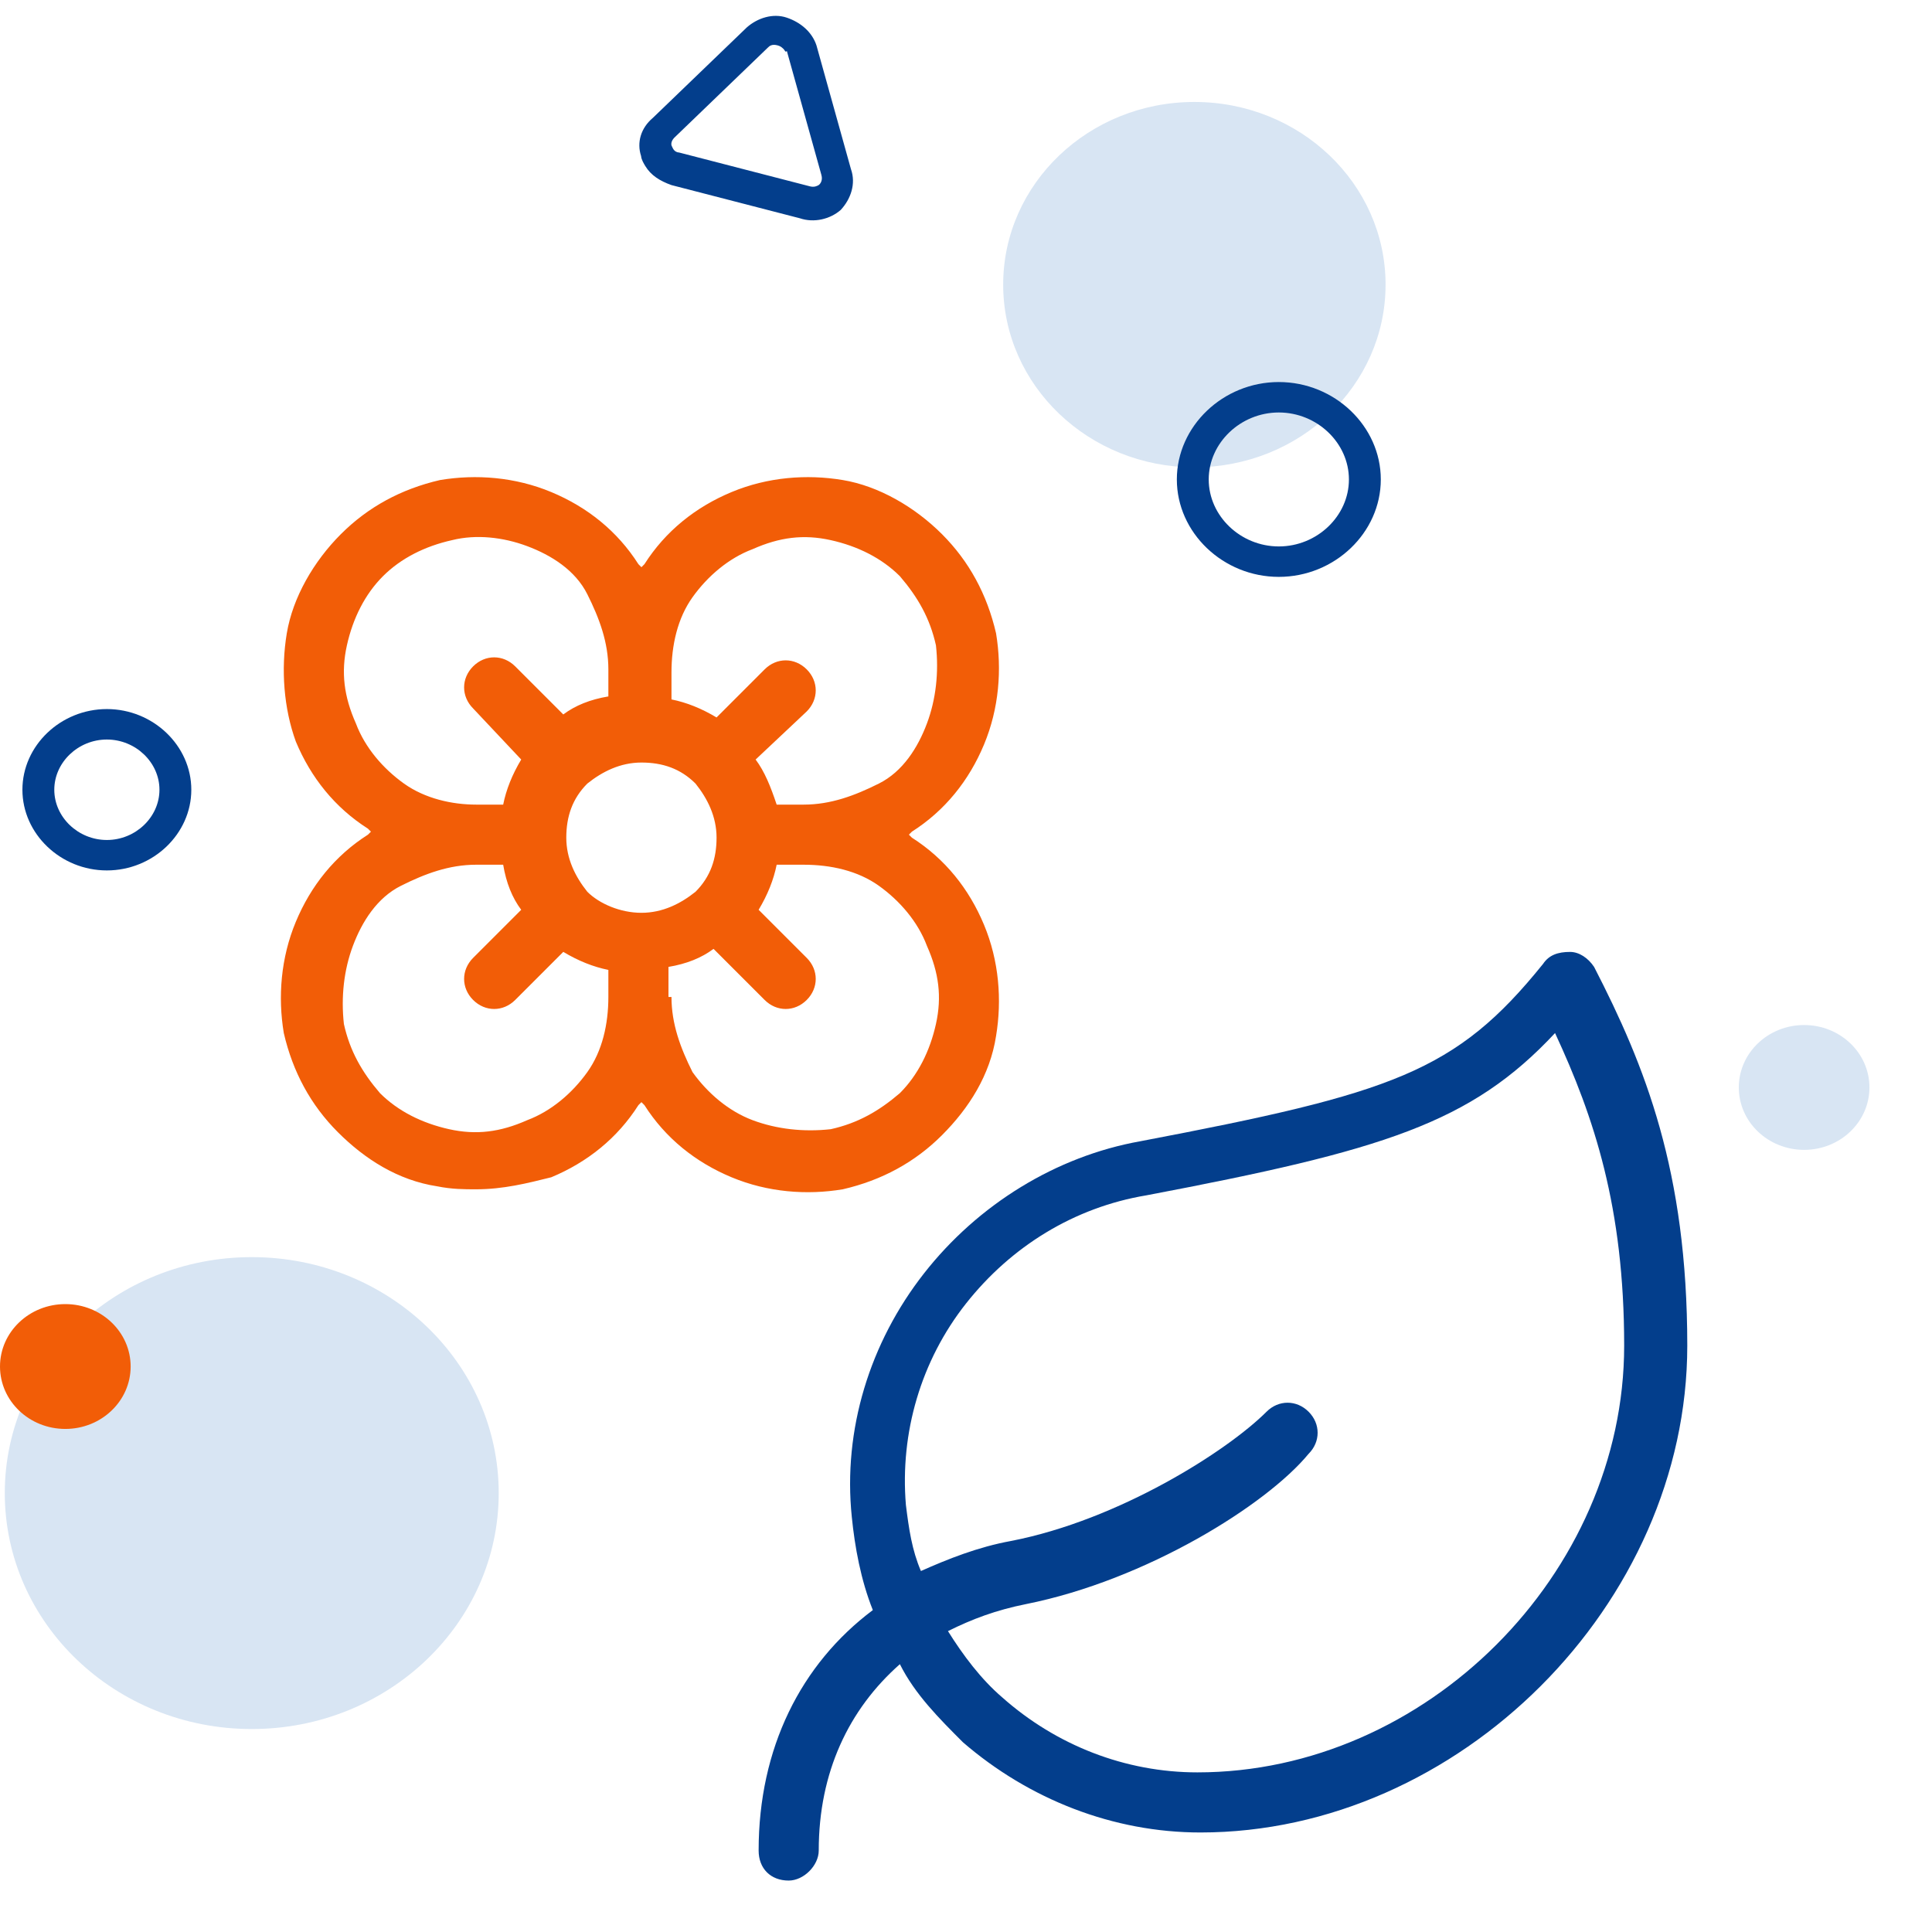
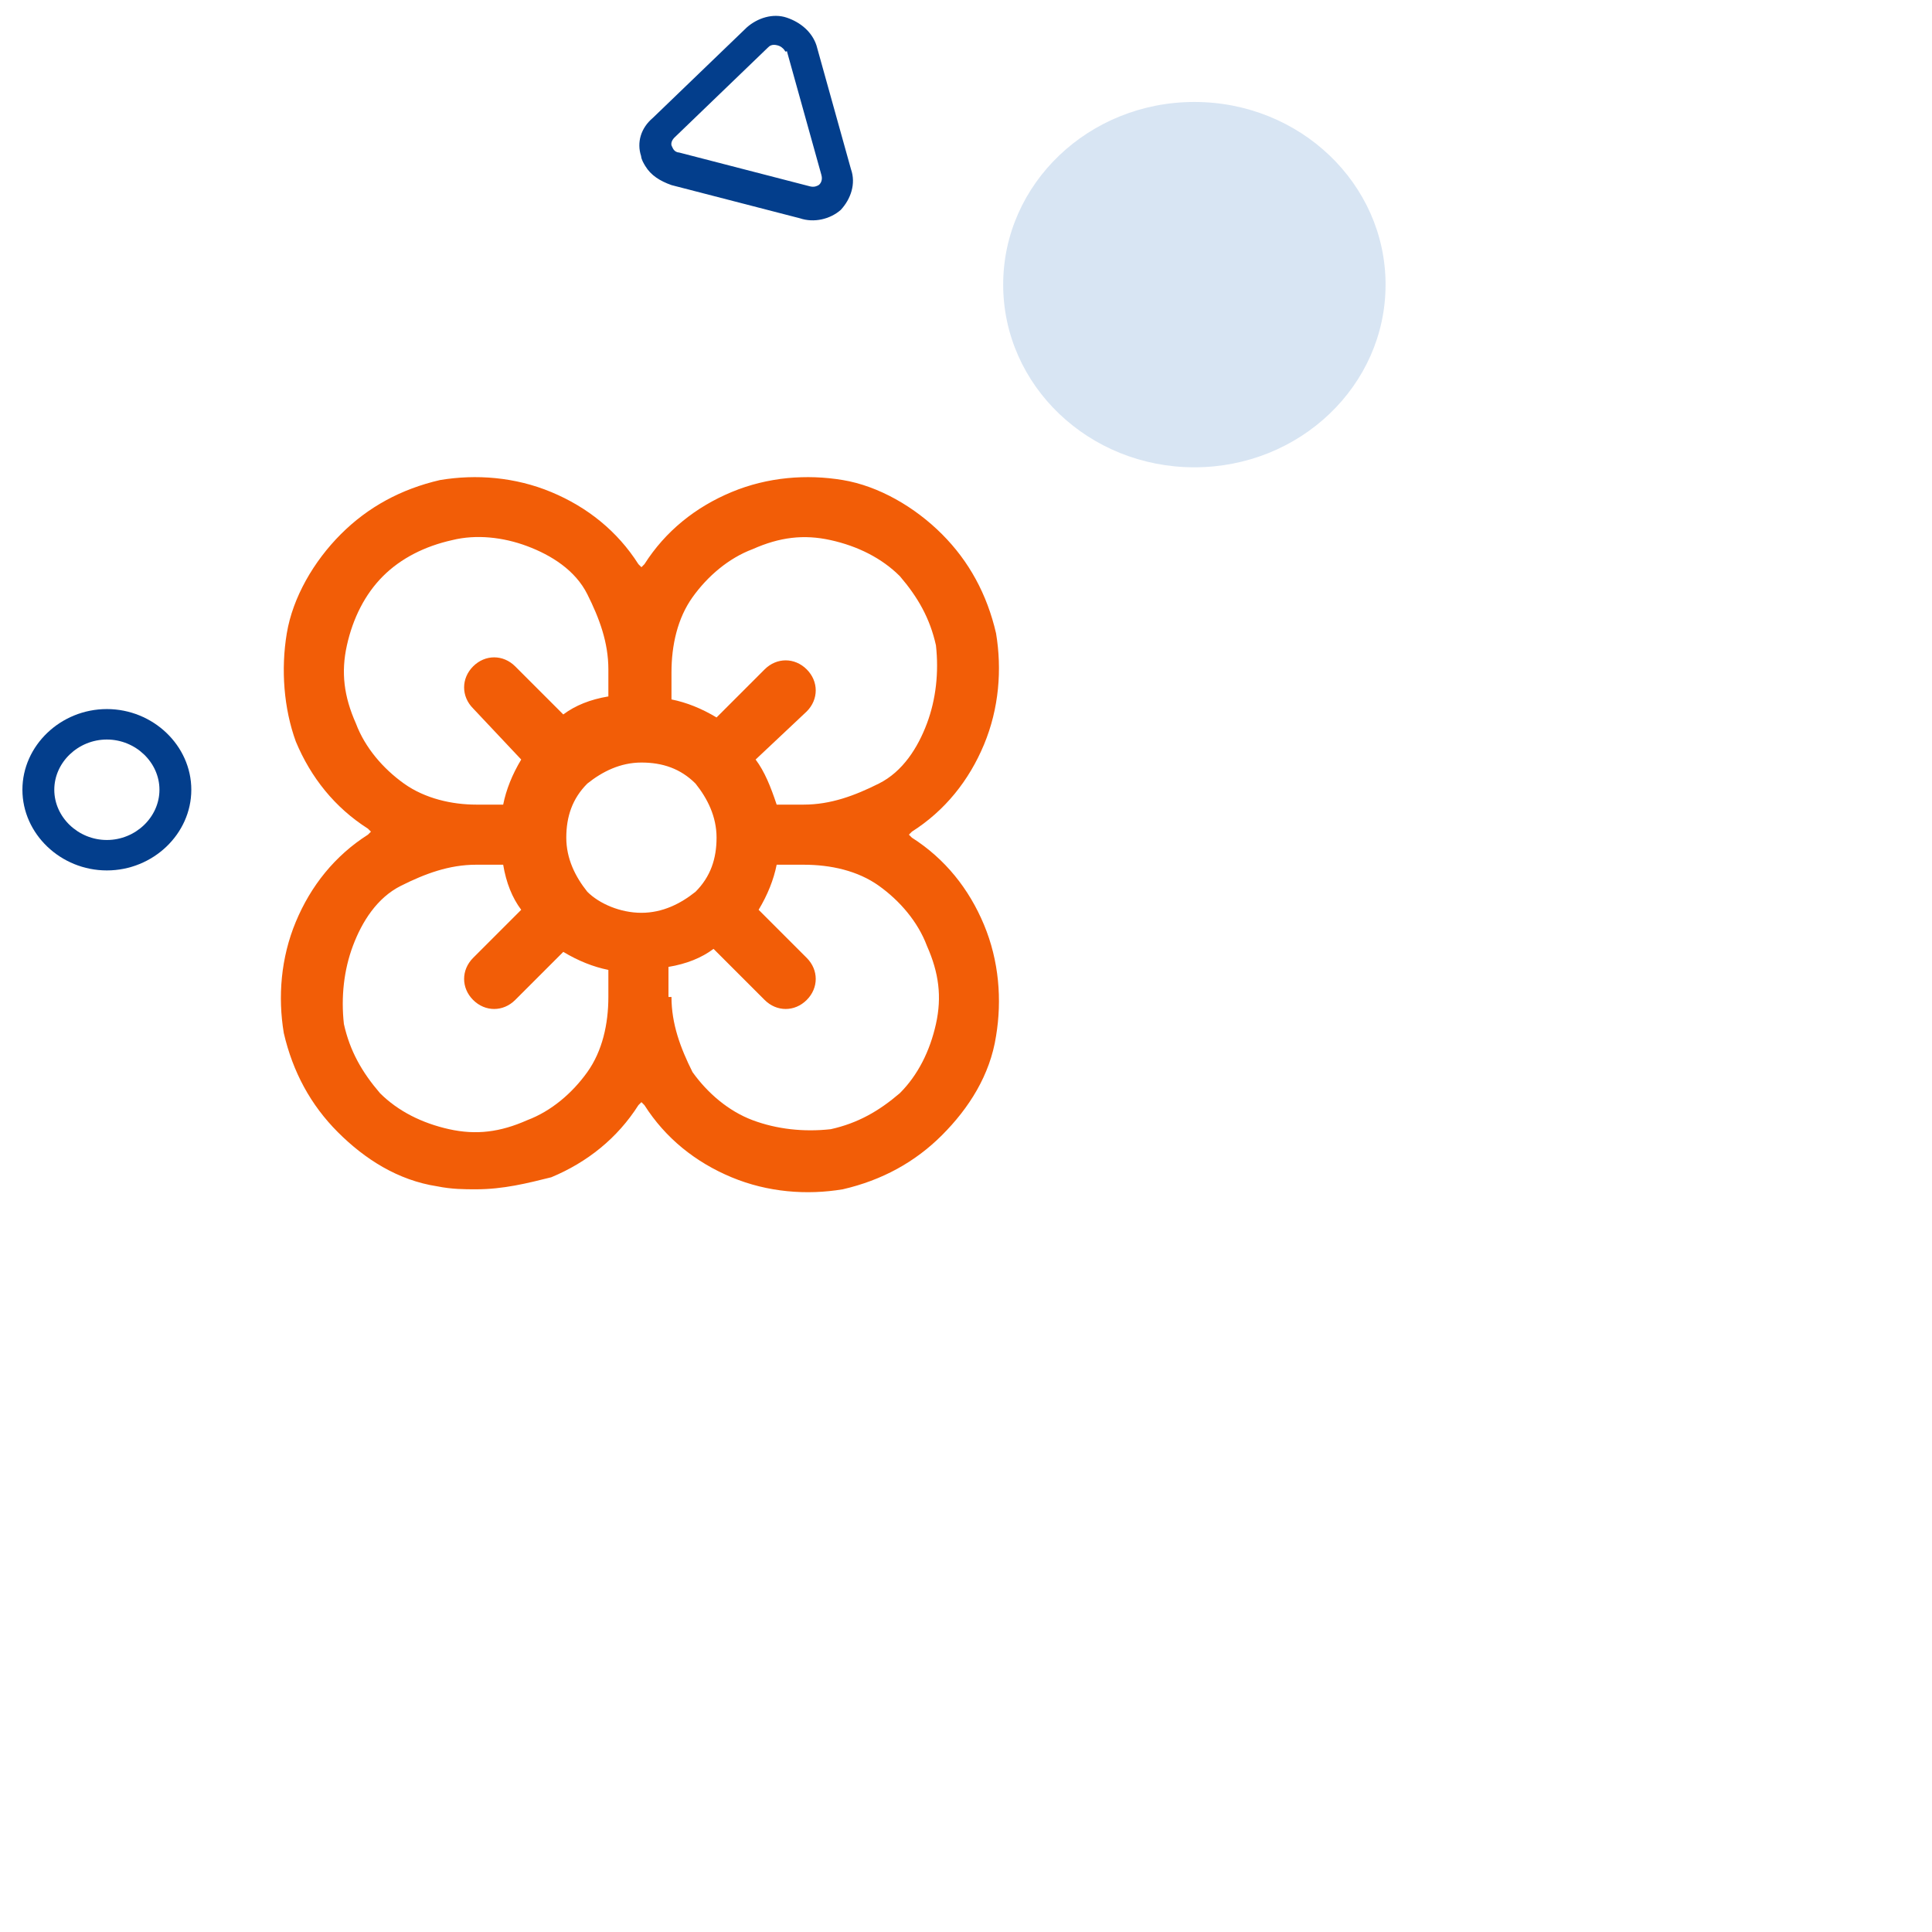
<svg xmlns="http://www.w3.org/2000/svg" width="90" height="90" viewBox="0 0 90 90" fill="none">
-   <path d="M11.728 80.545C18.081 80.545 23.232 75.624 23.232 69.554C23.232 63.483 18.081 58.562 11.728 58.562C5.374 58.562 0.223 63.483 0.223 69.554C0.223 75.624 5.374 80.545 11.728 80.545Z" fill="#D8E5F3" />
-   <path d="M3.043 66.565C4.724 66.565 6.086 65.263 6.086 63.657C6.086 62.052 4.724 60.75 3.043 60.75C1.362 60.75 0 62.052 0 63.657C0 65.263 1.362 66.565 3.043 66.565Z" fill="#F25D07" />
  <path d="M55.639 21.769C60.558 21.769 64.545 17.959 64.545 13.259C64.545 8.56 60.558 4.75 55.639 4.75C50.72 4.75 46.732 8.56 46.732 13.259C46.732 17.959 50.72 21.769 55.639 21.769Z" fill="#D8E5F3" />
-   <path d="M59.572 26.873C56.975 26.873 54.822 24.817 54.822 22.335C54.822 19.853 56.975 17.797 59.572 17.797C62.17 17.797 64.323 19.853 64.323 22.335C64.323 24.817 62.17 26.873 59.572 26.873ZM59.572 19.215C57.791 19.215 56.307 20.633 56.307 22.335C56.307 24.037 57.791 25.455 59.572 25.455C61.354 25.455 62.838 24.037 62.838 22.335C62.838 20.633 61.354 19.215 59.572 19.215Z" fill="#033E8C" />
  <path d="M4.978 40.548C2.826 40.548 1.044 38.846 1.044 36.789C1.044 34.733 2.826 33.031 4.978 33.031C7.131 33.031 8.912 34.733 8.912 36.789C8.912 38.846 7.131 40.548 4.978 40.548ZM4.978 34.45C3.642 34.45 2.529 35.513 2.529 36.789C2.529 38.066 3.642 39.13 4.978 39.13C6.314 39.13 7.428 38.066 7.428 36.789C7.428 35.513 6.314 34.45 4.978 34.45Z" fill="#033E8C" />
  <path d="M30.061 7.736C29.987 7.613 29.875 7.429 29.865 7.27C29.658 6.646 29.846 5.968 30.413 5.491L34.79 1.276C35.292 0.835 36.008 0.604 36.654 0.823C37.3 1.042 37.827 1.49 38.034 2.114L39.64 7.876C39.884 8.562 39.631 9.275 39.166 9.778C38.663 10.219 37.91 10.388 37.264 10.169L31.282 8.623C30.738 8.43 30.322 8.167 30.061 7.736ZM36.555 2.355C36.48 2.232 36.342 2.144 36.24 2.118C36.139 2.092 35.936 2.039 35.781 2.207L31.404 6.422C31.249 6.59 31.259 6.748 31.297 6.81C31.334 6.871 31.381 7.091 31.648 7.108L37.732 8.681C37.935 8.733 38.063 8.662 38.127 8.627C38.191 8.592 38.346 8.424 38.262 8.143L36.656 2.381C36.592 2.416 36.592 2.416 36.555 2.355Z" fill="#033E8C" />
-   <path d="M84.043 53.565C85.724 53.565 87.086 52.263 87.086 50.657C87.086 49.052 85.724 47.75 84.043 47.75C82.362 47.75 81 49.052 81 50.657C81 52.263 82.362 53.565 84.043 53.565Z" fill="#D8E5F3" />
  <path d="M22.18 55.402C21.62 55.402 21.06 55.402 20.36 55.262C18.54 54.982 17 54.002 15.74 52.742C14.48 51.482 13.64 49.942 13.22 48.122C12.94 46.442 13.08 44.622 13.78 42.942C14.48 41.262 15.6 39.862 17.14 38.882L17.28 38.742L17.14 38.602C15.6 37.622 14.48 36.222 13.78 34.542C13.22 33.002 13.08 31.182 13.36 29.502C13.64 27.822 14.62 26.142 15.88 24.882C17.14 23.622 18.68 22.782 20.5 22.362C22.18 22.082 24 22.222 25.68 22.922C27.36 23.622 28.76 24.742 29.74 26.282L29.88 26.422L30.02 26.282C31 24.742 32.4 23.622 34.08 22.922C35.76 22.222 37.58 22.082 39.26 22.362C40.94 22.642 42.62 23.622 43.88 24.882C45.14 26.142 45.98 27.682 46.4 29.502C46.68 31.182 46.54 33.002 45.84 34.682C45.14 36.362 44.02 37.762 42.48 38.742L42.34 38.882L42.48 39.022C44.02 40.002 45.14 41.402 45.84 43.082C46.54 44.762 46.68 46.582 46.4 48.262C46.12 50.082 45.14 51.622 43.88 52.882C42.62 54.142 41.08 54.982 39.26 55.402C37.58 55.682 35.76 55.542 34.08 54.842C32.4 54.142 31 53.022 30.02 51.482L29.88 51.342L29.74 51.482C28.76 53.022 27.36 54.142 25.68 54.842C24.56 55.122 23.44 55.402 22.18 55.402ZM22.18 40.282C20.92 40.282 19.8 40.702 18.68 41.262C17.56 41.822 16.86 42.942 16.44 44.062C16.02 45.182 15.88 46.442 16.02 47.702C16.3 48.962 16.86 49.942 17.7 50.922C18.54 51.762 19.66 52.322 20.92 52.602C22.18 52.882 23.3 52.742 24.56 52.182C25.68 51.762 26.66 50.922 27.36 49.942C28.06 48.962 28.34 47.702 28.34 46.442V45.182C27.64 45.042 26.94 44.762 26.24 44.342L24 46.582C23.44 47.142 22.6 47.142 22.04 46.582C21.48 46.022 21.48 45.182 22.04 44.622L24.28 42.382C23.86 41.822 23.58 41.122 23.44 40.282H22.18ZM31.28 46.442C31.28 47.702 31.7 48.822 32.26 49.942C32.96 50.922 33.94 51.762 35.06 52.182C36.18 52.602 37.44 52.742 38.7 52.602C39.96 52.322 40.94 51.762 41.92 50.922C42.76 50.082 43.32 48.962 43.6 47.702C43.88 46.442 43.74 45.322 43.18 44.062C42.76 42.942 41.92 41.962 40.94 41.262C39.96 40.562 38.7 40.282 37.44 40.282H36.18C36.04 40.982 35.76 41.682 35.34 42.382L37.58 44.622C38.14 45.182 38.14 46.022 37.58 46.582C37.02 47.142 36.18 47.142 35.62 46.582L33.24 44.202C32.68 44.622 31.98 44.902 31.14 45.042V46.442H31.28ZM29.88 42.522C30.86 42.522 31.7 42.102 32.4 41.542C33.1 40.842 33.38 40.002 33.38 39.022C33.38 38.042 32.96 37.202 32.4 36.502C31.7 35.802 30.86 35.522 29.88 35.522C28.9 35.522 28.06 35.942 27.36 36.502C26.66 37.202 26.38 38.042 26.38 39.022C26.38 40.002 26.8 40.842 27.36 41.542C27.92 42.102 28.9 42.522 29.88 42.522ZM36.18 37.482H37.44C38.7 37.482 39.82 37.062 40.94 36.502C42.06 35.942 42.76 34.822 43.18 33.702C43.6 32.582 43.74 31.322 43.6 30.062C43.32 28.802 42.76 27.822 41.92 26.842C41.08 26.002 39.96 25.442 38.7 25.162C37.44 24.882 36.32 25.022 35.06 25.582C33.94 26.002 32.96 26.842 32.26 27.822C31.56 28.802 31.28 30.062 31.28 31.322V32.582C31.98 32.722 32.68 33.002 33.38 33.422L35.62 31.182C36.18 30.622 37.02 30.622 37.58 31.182C38.14 31.742 38.14 32.582 37.58 33.142L35.2 35.382C35.62 35.942 35.9 36.642 36.18 37.482ZM22.18 37.482H23.44C23.58 36.782 23.86 36.082 24.28 35.382L22.04 33.002C21.48 32.442 21.48 31.602 22.04 31.042C22.6 30.482 23.44 30.482 24 31.042L26.24 33.282C26.8 32.862 27.5 32.582 28.34 32.442V31.182C28.34 29.922 27.92 28.802 27.36 27.682C26.8 26.562 25.68 25.862 24.56 25.442C23.44 25.022 22.18 24.882 21.06 25.162C19.8 25.442 18.68 26.002 17.84 26.842C17 27.682 16.44 28.802 16.16 30.062C15.88 31.322 16.02 32.442 16.58 33.702C17 34.822 17.84 35.802 18.82 36.502C19.8 37.202 21.06 37.482 22.18 37.482Z" fill="#F25D07" />
-   <path d="M36.74 87.604C35.9 87.604 35.34 87.044 35.34 86.204C35.34 81.444 37.3 77.524 40.66 75.004C40.1 73.604 39.82 72.064 39.68 70.664C39.26 66.604 40.52 62.544 43.04 59.324C45.56 56.104 49.2 53.864 53.12 53.164C64.88 50.924 67.82 49.944 71.88 44.904C72.16 44.484 72.58 44.344 73.14 44.344C73.56 44.344 73.98 44.624 74.26 45.044C76.64 49.664 78.6 54.564 78.6 62.684C78.6 74.724 67.96 85.364 55.92 85.364C51.86 85.364 47.94 83.824 44.86 81.164C43.74 80.044 42.62 78.924 41.92 77.524C39.54 79.624 38.14 82.564 38.14 86.204C38.14 86.904 37.44 87.604 36.74 87.604ZM44.16 75.984C44.86 77.104 45.7 78.224 46.68 79.064C49.2 81.304 52.42 82.564 55.78 82.564C66.42 82.564 75.66 73.324 75.66 62.684C75.66 56.244 74.26 52.044 72.44 48.124C68.52 52.324 64.46 53.584 53.4 55.684C50.04 56.244 47.1 58.064 45 60.724C42.9 63.384 41.92 66.744 42.2 70.104C42.34 71.224 42.48 72.204 42.9 73.184C44.16 72.624 45.56 72.064 47.1 71.784C52.14 70.804 57.18 67.584 59 65.764C59.56 65.204 60.4 65.204 60.96 65.764C61.52 66.324 61.52 67.164 60.96 67.724C59 70.104 53.4 73.604 47.8 74.724C46.4 75.004 45.28 75.424 44.16 75.984Z" fill="#033E8C" />
</svg>